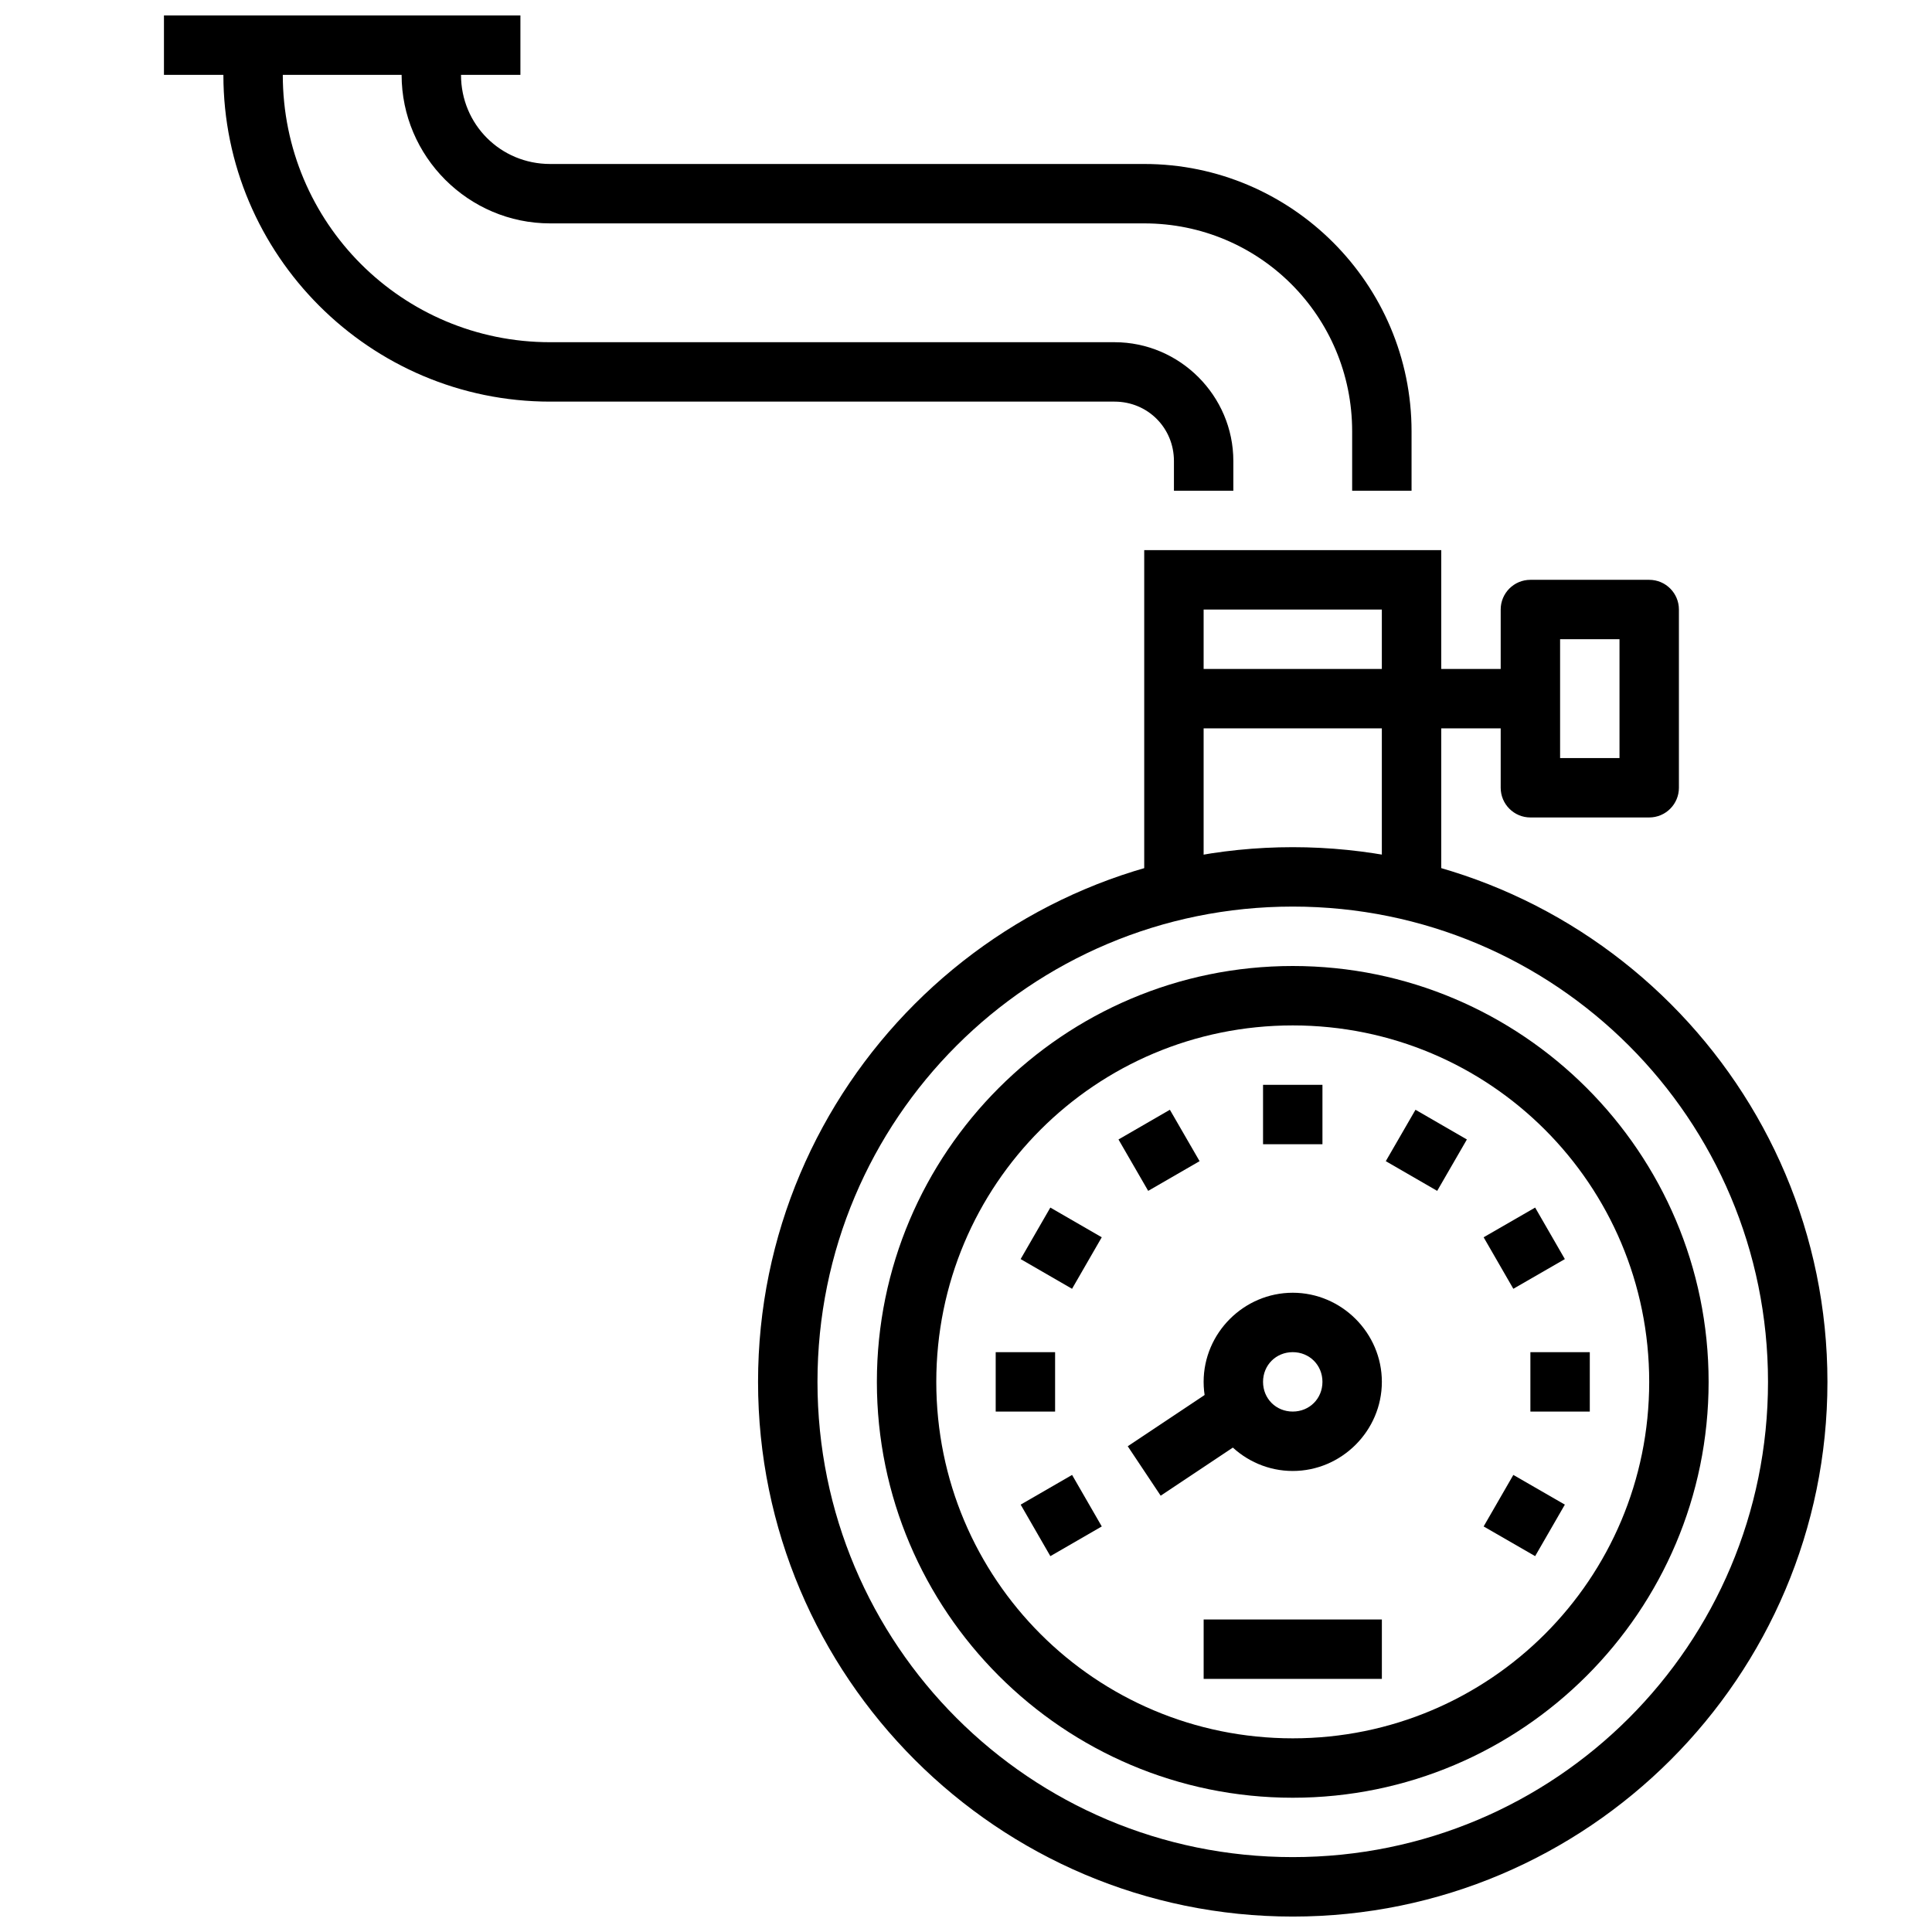
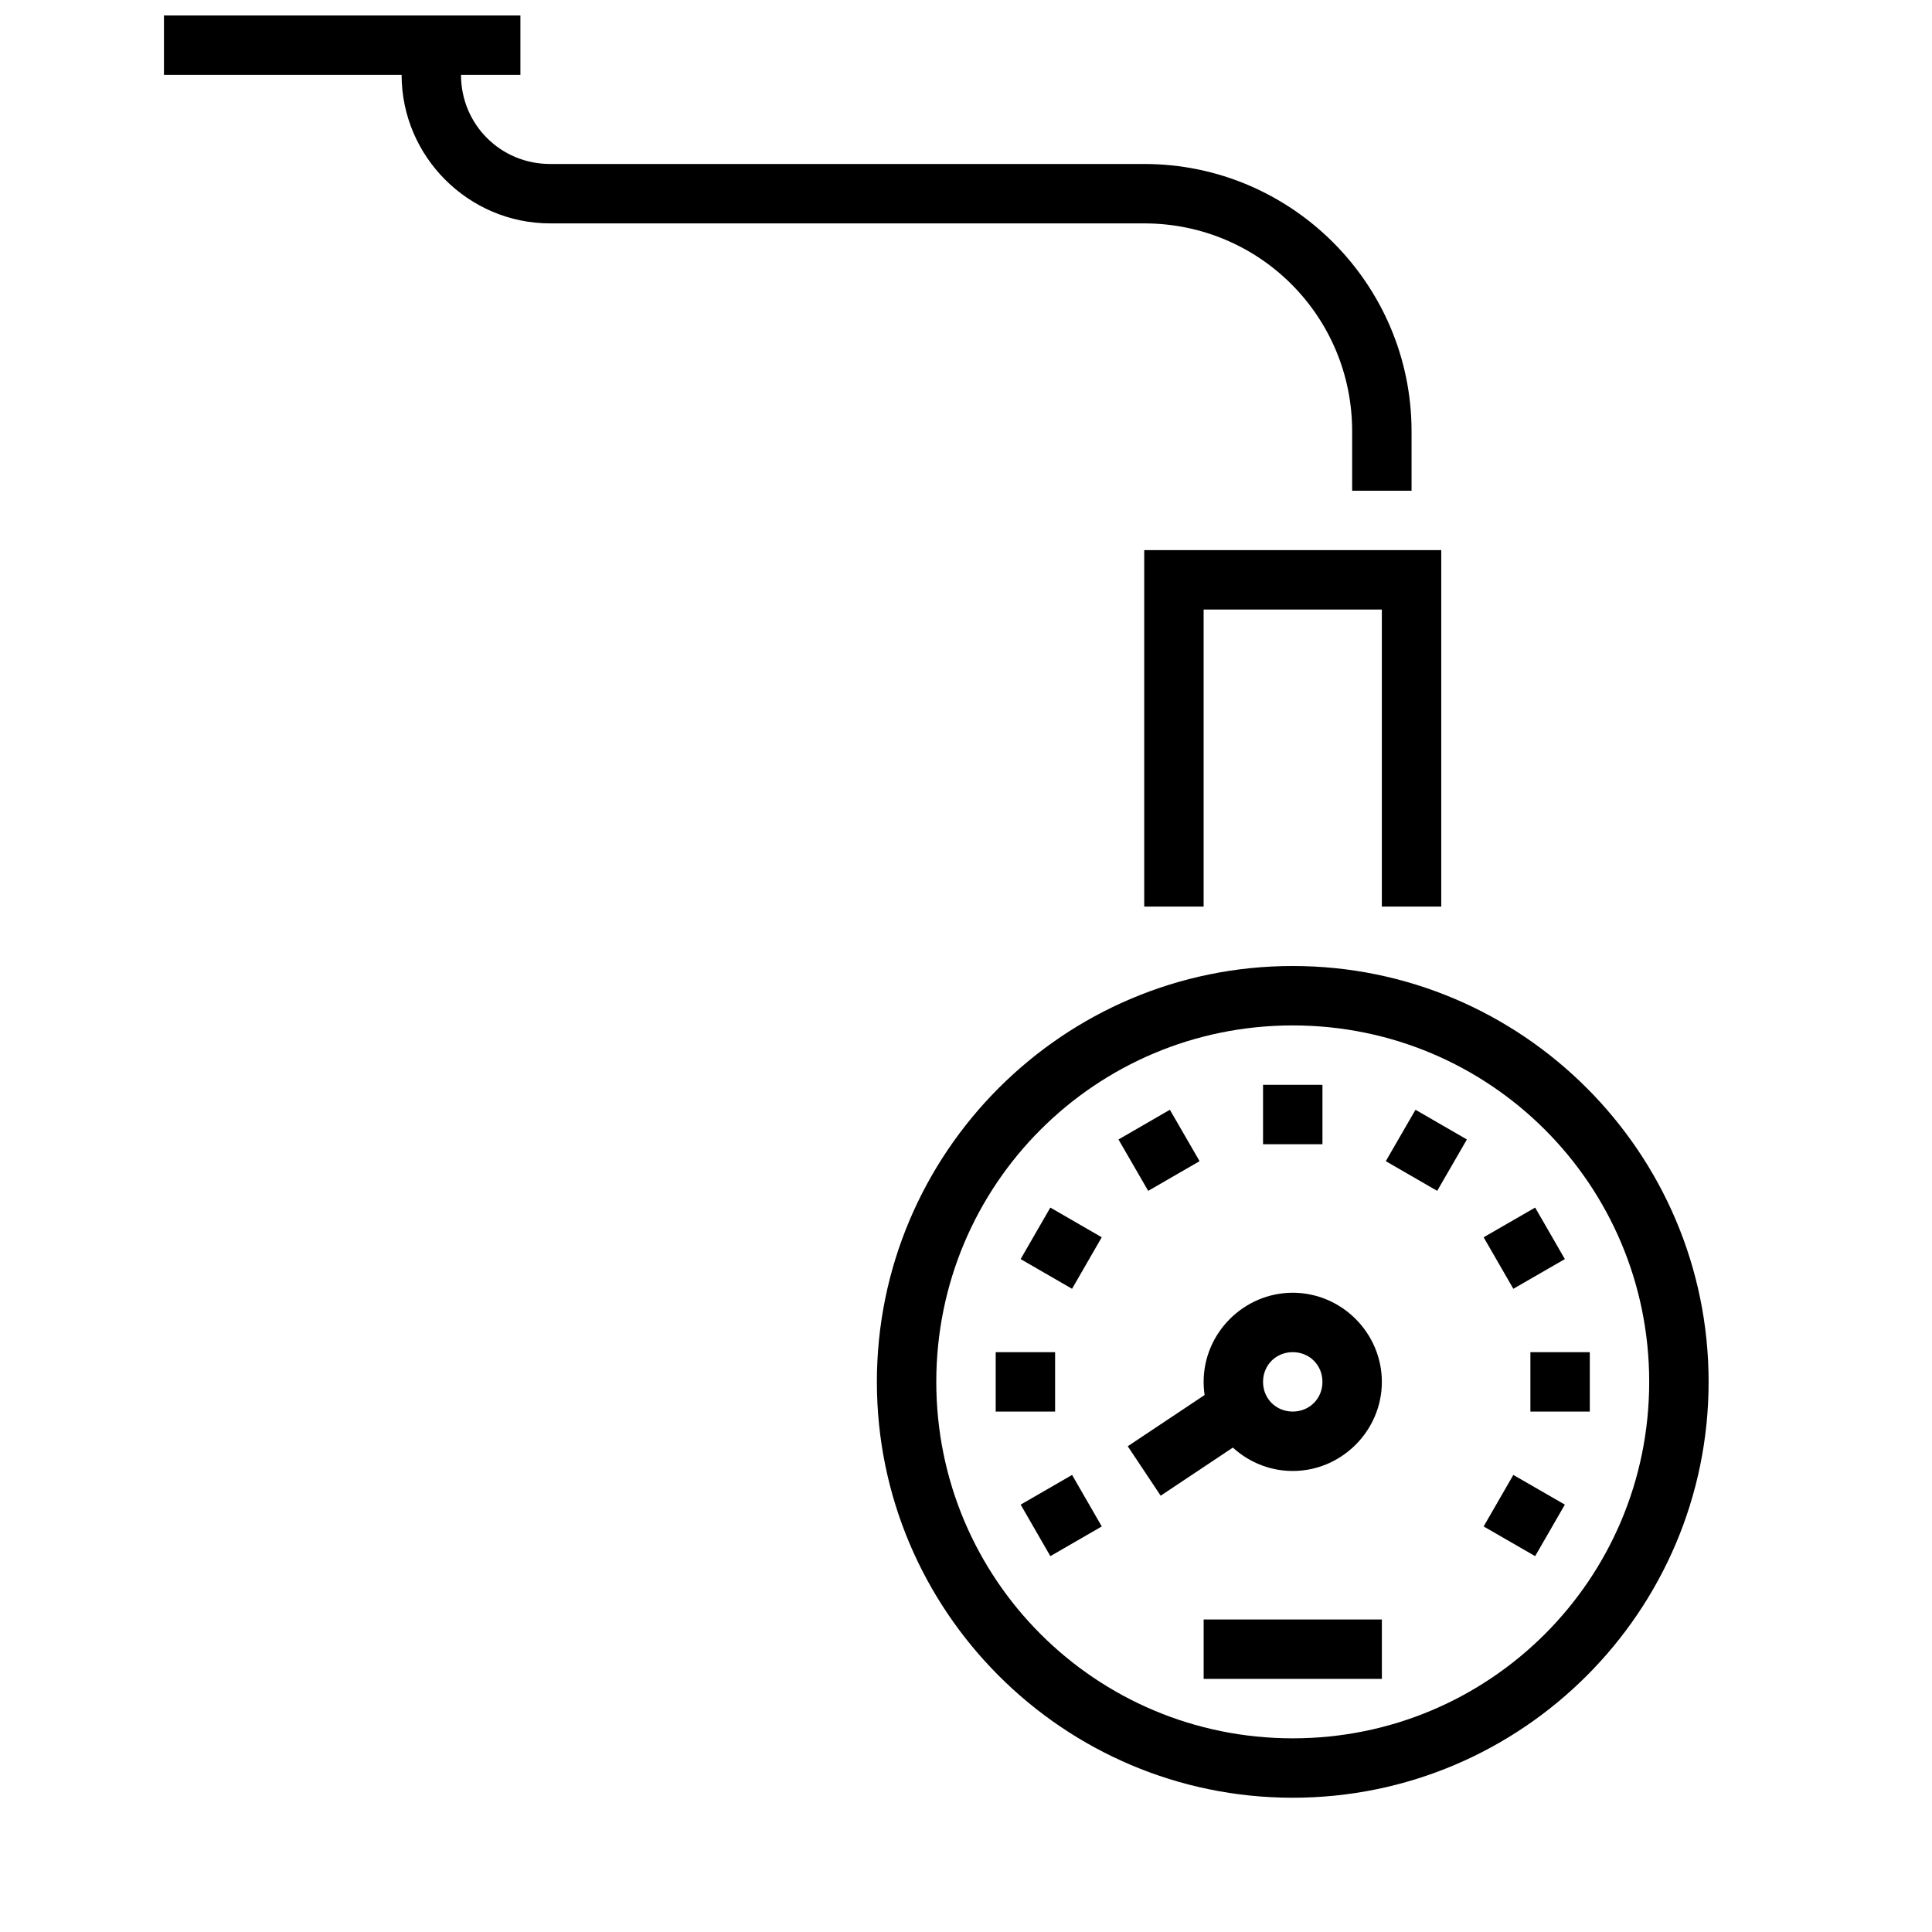
<svg xmlns="http://www.w3.org/2000/svg" width="800px" height="800px" version="1.1" viewBox="144 144 512 512">
  <defs>
    <clipPath id="b">
-       <path d="m344 368h285v283.9h-285z" />
+       <path d="m344 368h285h-285z" />
    </clipPath>
    <clipPath id="a">
      <path d="m187 148.09h95v15.906h-95z" />
    </clipPath>
  </defs>
  <g clip-path="url(#b)">
    <path d="m486.59 368.51c-78.164 0-141.7 63.531-141.7 141.7 0 78.164 63.535 141.7 141.7 141.7 78.164 0 141.7-63.535 141.7-141.7 0-78.164-63.535-141.7-141.7-141.7zm0 15.742c69.656 0 125.95 56.297 125.95 125.95s-56.297 125.95-125.95 125.95-125.95-56.297-125.95-125.95 56.297-125.95 125.95-125.95z" />
  </g>
  <path d="m486.59 400c-60.773 0-110.21 49.434-110.21 110.21 0 60.773 49.434 110.21 110.21 110.21 60.773 0 110.21-49.438 110.21-110.21 0-60.773-49.434-110.21-110.21-110.21zm0 15.746c52.266 0 94.465 42.199 94.465 94.465 0 52.266-42.199 94.465-94.465 94.465s-94.465-42.199-94.465-94.465c0-52.266 42.199-94.465 94.465-94.465z" />
  <path d="m478.72 431.49v15.742h15.742v-15.742z" fill-rule="evenodd" />
  <path d="m454.03 438.1-13.621 7.871 7.871 13.621 13.621-7.871z" fill-rule="evenodd" />
  <path d="m422.35 464.02-7.871 13.652 13.625 7.871 7.871-13.652z" fill-rule="evenodd" />
  <path d="m545.05 534.87-7.871 13.652 13.652 7.871 7.871-13.652z" fill-rule="evenodd" />
  <path d="m407.87 502.34v15.742h15.742v-15.742z" fill-rule="evenodd" />
  <path d="m549.57 502.34v15.742h15.742v-15.742z" fill-rule="evenodd" />
  <path d="m428.11 534.87-13.625 7.871 7.871 13.652 13.625-7.871z" fill-rule="evenodd" />
  <path d="m550.83 464.02-13.652 7.871 7.871 13.652 13.652-7.871z" fill-rule="evenodd" />
  <path d="m519.12 438.1-7.871 13.621 13.621 7.871 7.871-13.621z" fill-rule="evenodd" />
  <path d="m486.59 486.59c-12.949 0-23.617 10.664-23.617 23.617 0 12.949 10.668 23.617 23.617 23.617 12.949 0 23.617-10.668 23.617-23.617 0-12.953-10.668-23.617-23.617-23.617zm0 15.746c4.441 0 7.871 3.434 7.871 7.871s-3.43 7.871-7.871 7.871-7.871-3.434-7.871-7.871 3.43-7.871 7.871-7.871z" />
  <path d="m466.48 511.53-23.617 15.742 8.73 13.102 23.617-15.742z" fill-rule="evenodd" />
  <path d="m462.98 573.18v15.742h47.23v-15.742z" fill-rule="evenodd" />
  <path d="m447.23 289.79v94.465h15.742v-78.719h47.23v78.719h15.742v-94.465z" fill-rule="evenodd" />
-   <path d="m549.57 297.66c-4.348 0-7.871 3.523-7.871 7.871v47.23c0 4.348 3.523 7.875 7.871 7.875h31.488c4.348 0 7.871-3.527 7.871-7.875v-47.23c0-4.348-3.523-7.871-7.871-7.871zm7.871 15.742h15.742v31.488h-15.742z" />
-   <path d="m455.1 321.28v15.742h94.465v-15.742z" fill-rule="evenodd" />
-   <path d="m203.2 155.97v7.871c0 47.73 38.863 86.594 86.594 86.594h149.57c8.789 0 15.742 6.953 15.742 15.742v7.871h15.742v-7.871c0-17.297-14.191-31.488-31.488-31.488h-149.57c-39.223 0-70.848-31.625-70.848-70.848v-7.871z" fill-rule="evenodd" />
  <path d="m250.43 155.97v7.871c0 21.645 17.715 39.359 39.359 39.359h157.44c30.527 0 55.105 24.578 55.105 55.105v15.746h15.742v-15.746c0-39.035-31.812-70.848-70.848-70.848h-157.44c-13.137 0-23.617-10.48-23.617-23.617v-7.871z" fill-rule="evenodd" />
  <g clip-path="url(#a)">
    <path d="m187.45 148.09v15.742h94.465v-15.742z" fill-rule="evenodd" />
  </g>
</svg>